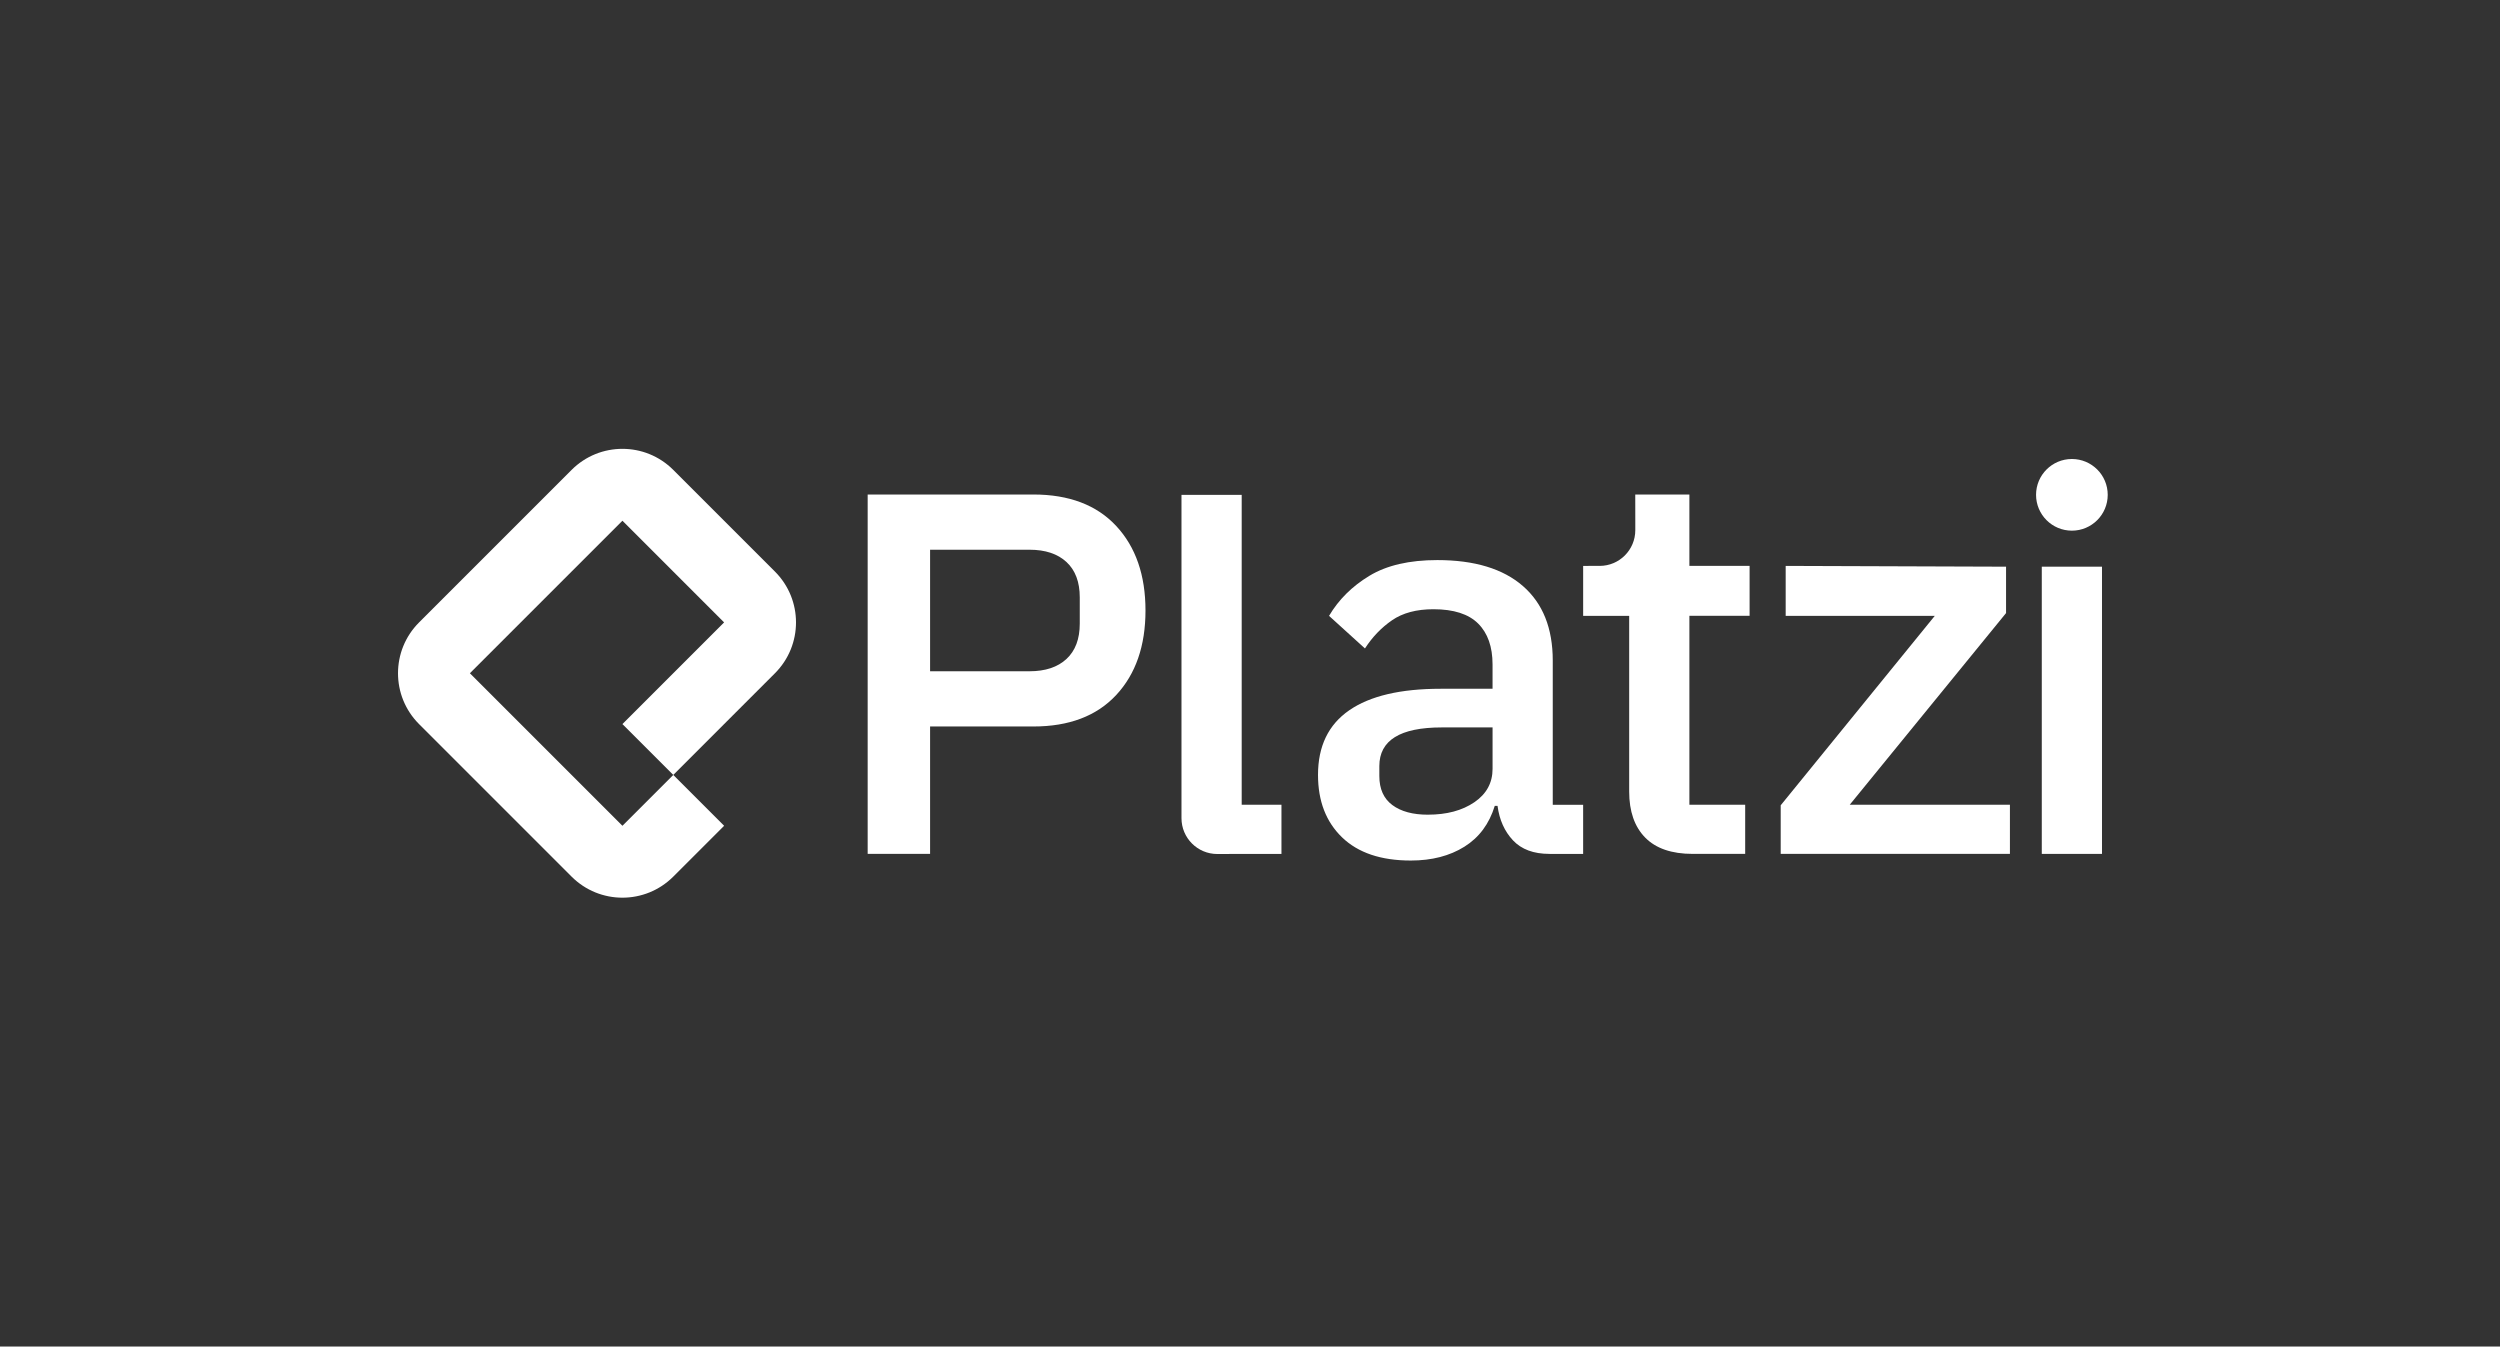
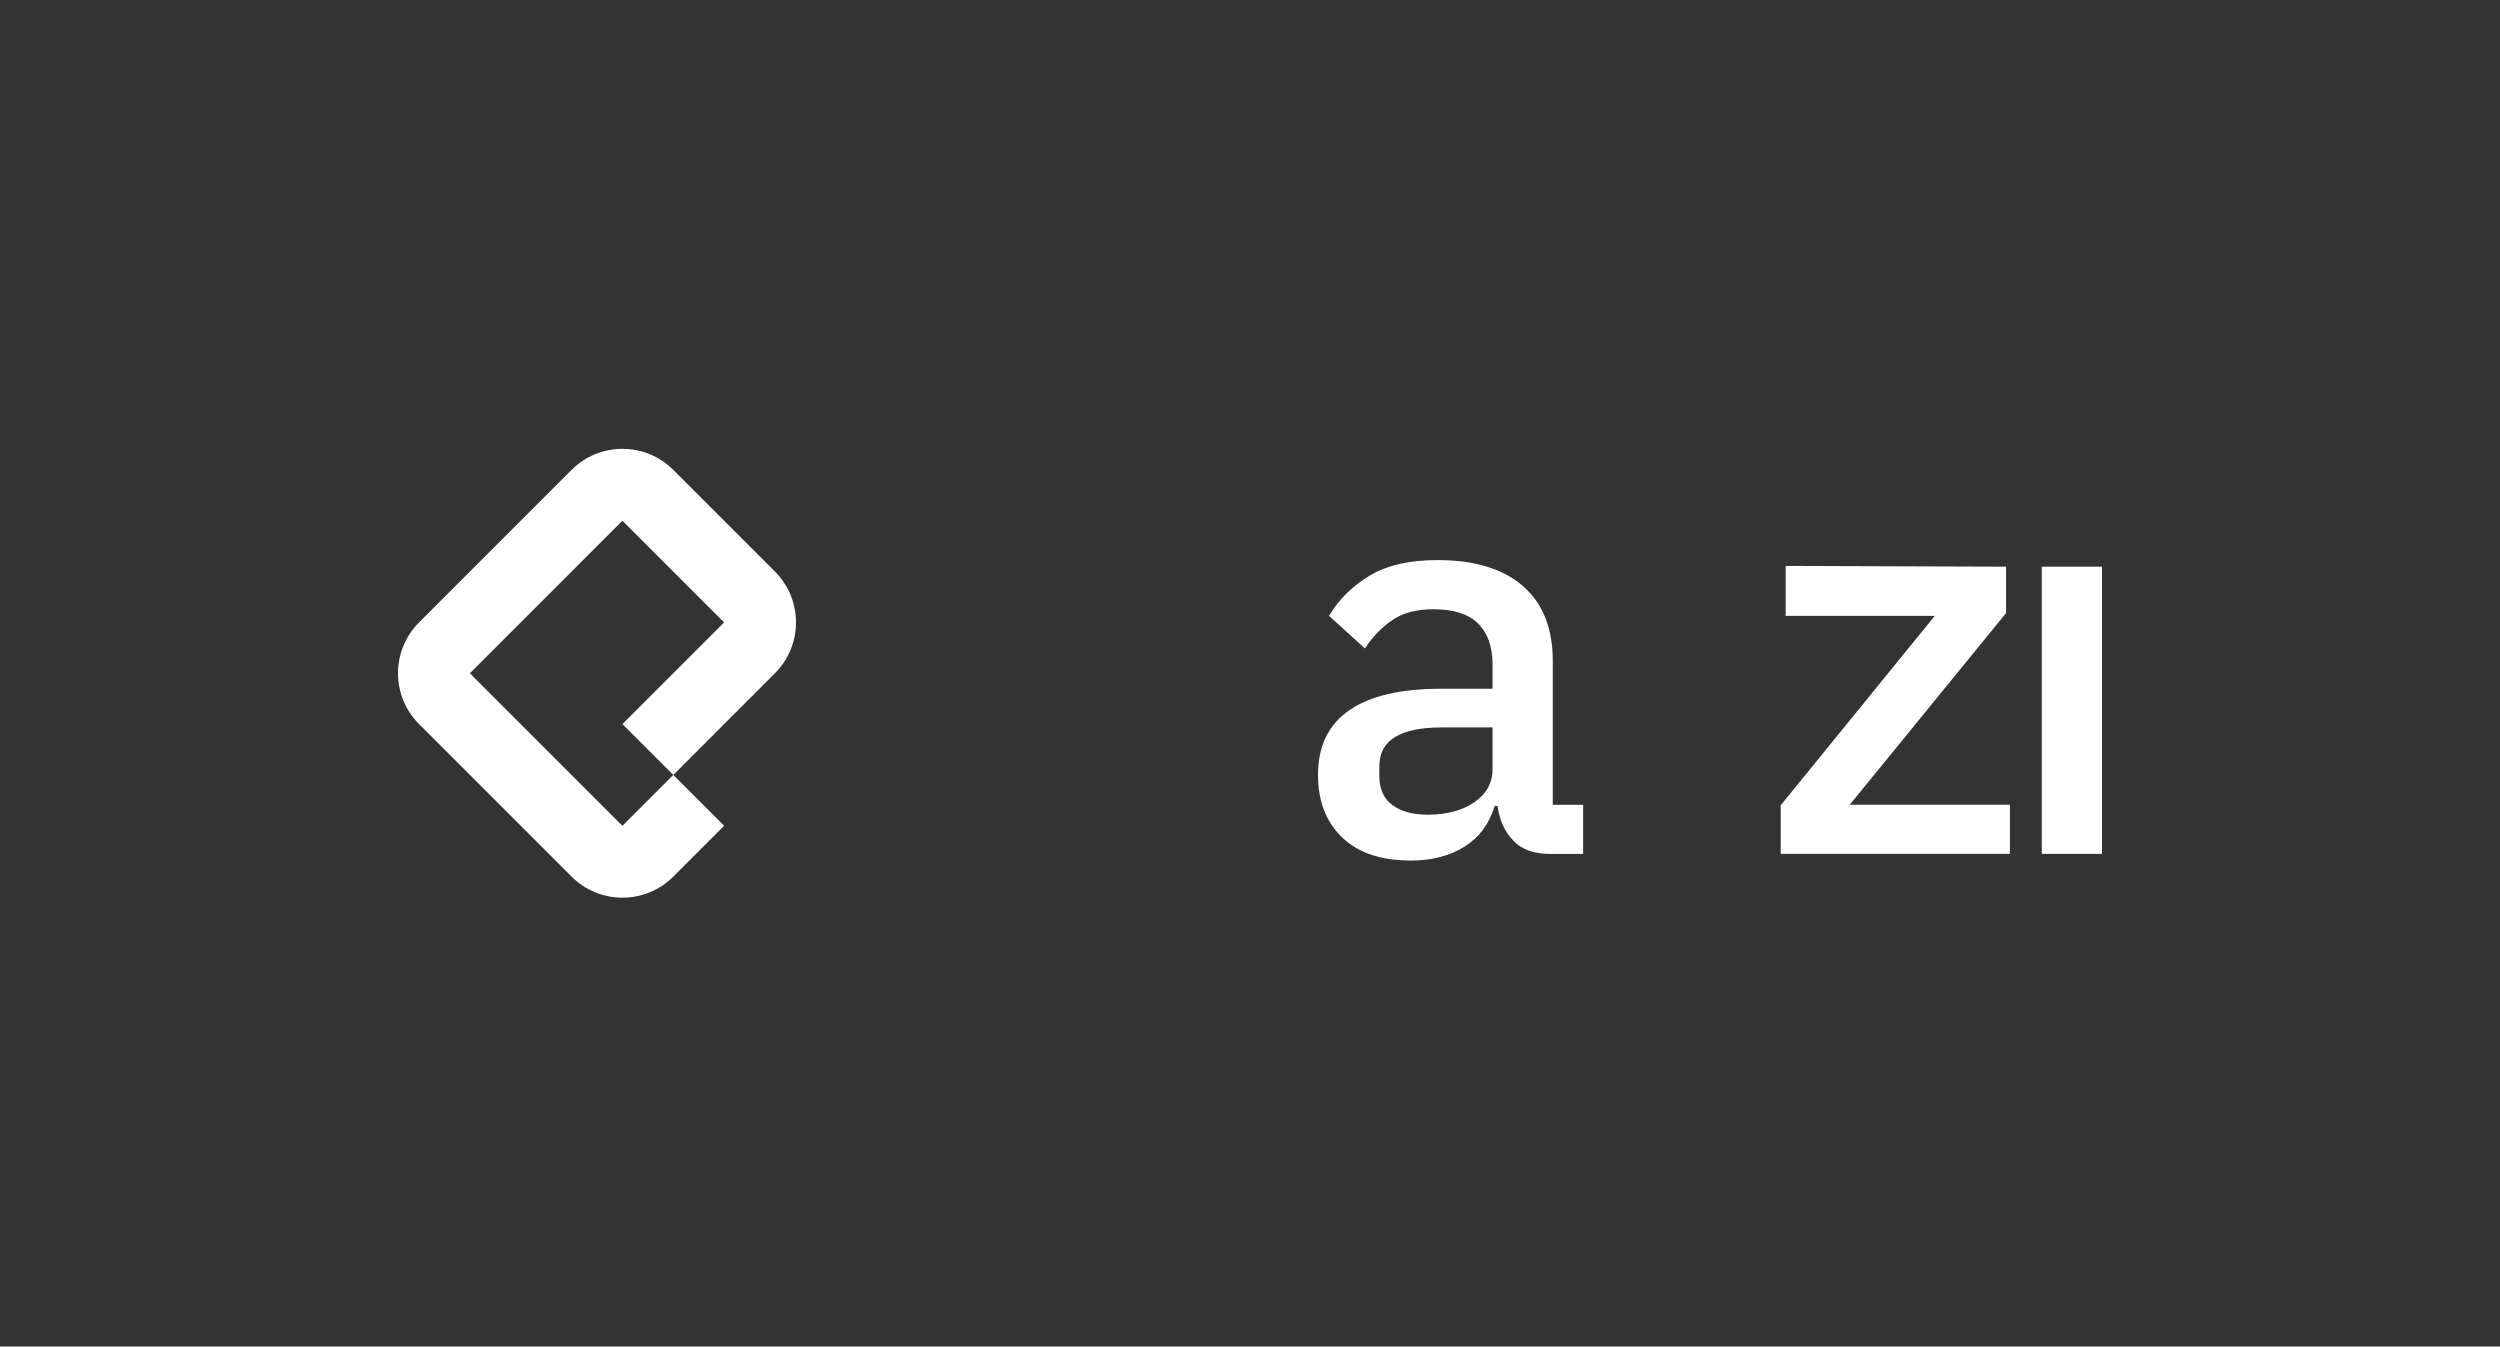
<svg xmlns="http://www.w3.org/2000/svg" id="Capa_1" data-name="Capa 1" viewBox="0 0 1920 1034.13">
  <rect x="0" y="0" width="1920" height="1034.13" fill="#333333" stroke="none" />
  <defs>
    <style>
      .cls-1 {
        fill-rule: evenodd;
      }

      .cls-1, .cls-2 {
        fill: #fff;
        stroke-width: 0px;
      }

      .cls-3 {
        opacity: 0;
      }
    </style>
  </defs>
  <g>
-     <circle class="cls-2" cx="1591.21" cy="380.03" r="27.52" />
    <g>
-       <path class="cls-2" d="M666.37,655.79v-276.01h127.26c27.43,0,48.64,8.06,63.63,24.18,14.98,16.12,22.48,37.75,22.48,64.9s-7.5,48.78-22.48,64.9c-15,16.12-36.2,24.18-63.63,24.18h-79.32v97.85h-47.94ZM714.31,515.53h76.35c12.15,0,21.63-3.15,28.42-9.46,6.79-6.3,10.18-15.34,10.18-27.12v-20.18c0-11.77-3.39-20.81-10.18-27.12-6.79-6.3-16.27-9.46-28.42-9.46h-76.35v93.32Z" />
      <path class="cls-2" d="M1189.98,655.79c-12.16,0-21.49-3.46-28-10.39-6.51-6.93-10.46-15.76-11.88-26.51h-2.12c-4.24,13.86-12.02,24.33-23.33,31.39-11.32,7.07-25.03,10.61-41.15,10.61-22.91,0-40.51-5.94-52.81-17.82-12.3-11.88-18.46-27.85-18.46-47.93,0-22.06,7.99-38.6,23.97-49.63,15.97-11.03,39.38-16.54,70.21-16.54h39.87v-18.66c0-13.57-3.68-24.03-11.03-31.39-7.36-7.35-18.81-11.03-34.36-11.03-13.01,0-23.62,2.83-31.82,8.48-8.2,5.66-15.13,12.87-20.78,21.64l-27.58-25.03c7.35-12.44,17.67-22.7,30.97-30.75,13.29-8.06,30.68-12.09,52.18-12.09,28.56,0,50.48,6.65,65.75,19.94,15.27,13.29,22.91,32.38,22.91,57.27v110.72h23.33v37.75h-25.88ZM1096.66,625.67c14.42,0,26.3-3.18,35.63-9.54,9.33-6.36,14-14.91,14-25.66v-31.81h-39.03c-31.96,0-47.93,9.9-47.93,29.69v7.64c0,9.9,3.32,17.33,9.97,22.27,6.64,4.95,15.76,7.42,27.36,7.42Z" />
      <path class="cls-2" d="M1367.58,655.79v-37.33l118.35-145.5h-114.53v-38.35l169.25.6v35.63l-120.05,147.2h123.02v37.75h-176.04Z" />
-       <path class="cls-2" d="M934.9,655.88c-15.2,0-27.52-12.32-27.52-27.52v-248.32h46.24v238.01h30.54v37.75h-29.69l-19.56.08Z" />
-       <path class="cls-2" d="M1219.92,434.62h-4.06v38.35h35.35v134.89c0,15.27,4.1,27.08,12.31,35.42,8.2,8.34,20.36,12.51,36.48,12.51h40.3v-37.75h-42.85v-145.08h46.24v-38.35h-46.24v-54.83h-41.57l.03,19.22v8.19c0,15.14-12.25,27.42-27.39,27.42h-8.59Z" />
      <path class="cls-2" d="M1568.09,435.21h46.24v220.58h-46.24v-220.58Z" />
      <path class="cls-1" d="M438.98,360.88l-117.14,117.14c-21.56,21.56-21.56,56.53,0,78.09l117.14,117.14c21.56,21.56,56.53,21.56,78.09,0l39.05-39.05-39.05-39.05-39.05,39.05-117.14-117.14,117.14-117.14,78.09,78.09-78.09,78.09,39.05,39.05,78.09-78.09c21.56-21.56,21.56-56.53,0-78.09l-78.09-78.09c-21.56-21.56-56.53-21.56-78.09,0Z" />
    </g>
  </g>
  <g class="cls-3">
    <g>
      <path class="cls-1" d="M133.31,360.88l-117.14,117.14c-21.56,21.56-21.56,56.53,0,78.09l117.14,117.14c21.56,21.56,56.53,21.56,78.09,0l39.05-39.05-39.05-39.05-39.05,39.05-117.14-117.14,117.14-117.14,78.09,78.09-78.09,78.09,39.05,39.05,78.09-78.09c21.56-21.56,21.56-56.53,0-78.09l-78.09-78.09c-21.56-21.56-56.53-21.56-78.09,0Z" />
      <path class="cls-1" d="M133.31,705.6l-117.14,117.14c-21.56,21.56-21.56,56.53,0,78.09l117.14,117.14c21.56,21.56,56.53,21.56,78.09,0l39.05-39.05-39.05-39.05-39.05,39.05-117.14-117.14,117.14-117.14,78.09,78.09-78.09,78.09,39.05,39.05,78.09-78.09c21.56-21.56,21.56-56.53,0-78.09l-78.09-78.09c-21.56-21.56-56.53-21.56-78.09,0Z" />
      <path class="cls-1" d="M133.31,16.17L16.17,133.31c-21.56,21.56-21.56,56.53,0,78.09l117.14,117.14c21.56,21.56,56.53,21.56,78.09,0l39.05-39.05-39.05-39.05-39.05,39.05-117.14-117.14,117.14-117.14,78.09,78.09-78.09,78.09,39.05,39.05,78.09-78.09c21.56-21.56,21.56-56.53,0-78.09L211.4,16.17c-21.56-21.56-56.53-21.56-78.09,0Z" />
    </g>
    <g>
      <path class="cls-1" d="M1747.64,360.88l-117.14,117.14c-21.56,21.56-21.56,56.53,0,78.09l117.14,117.14c21.56,21.56,56.53,21.56,78.09,0l39.05-39.05-39.05-39.05-39.05,39.05-117.14-117.14,117.14-117.14,78.09,78.09-78.09,78.09,39.05,39.05,78.09-78.09c21.56-21.56,21.56-56.53,0-78.09l-78.09-78.09c-21.56-21.56-56.53-21.56-78.09,0Z" />
      <path class="cls-1" d="M1747.64,705.6l-117.14,117.14c-21.56,21.56-21.56,56.53,0,78.09l117.14,117.14c21.56,21.56,56.53,21.56,78.09,0l39.05-39.05-39.05-39.05-39.05,39.05-117.14-117.14,117.14-117.14,78.09,78.09-78.09,78.09,39.05,39.05,78.09-78.09c21.56-21.56,21.56-56.53,0-78.09l-78.09-78.09c-21.56-21.56-56.53-21.56-78.09,0Z" />
      <path class="cls-1" d="M1747.64,16.17l-117.14,117.14c-21.56,21.56-21.56,56.53,0,78.09l117.14,117.14c21.56,21.56,56.53,21.56,78.09,0l39.05-39.05-39.05-39.05-39.05,39.05-117.14-117.14,117.14-117.14,78.09,78.09-78.09,78.09,39.05,39.05,78.09-78.09c21.56-21.56,21.56-56.53,0-78.09l-78.09-78.09c-21.56-21.56-56.53-21.56-78.09,0Z" />
    </g>
  </g>
</svg>